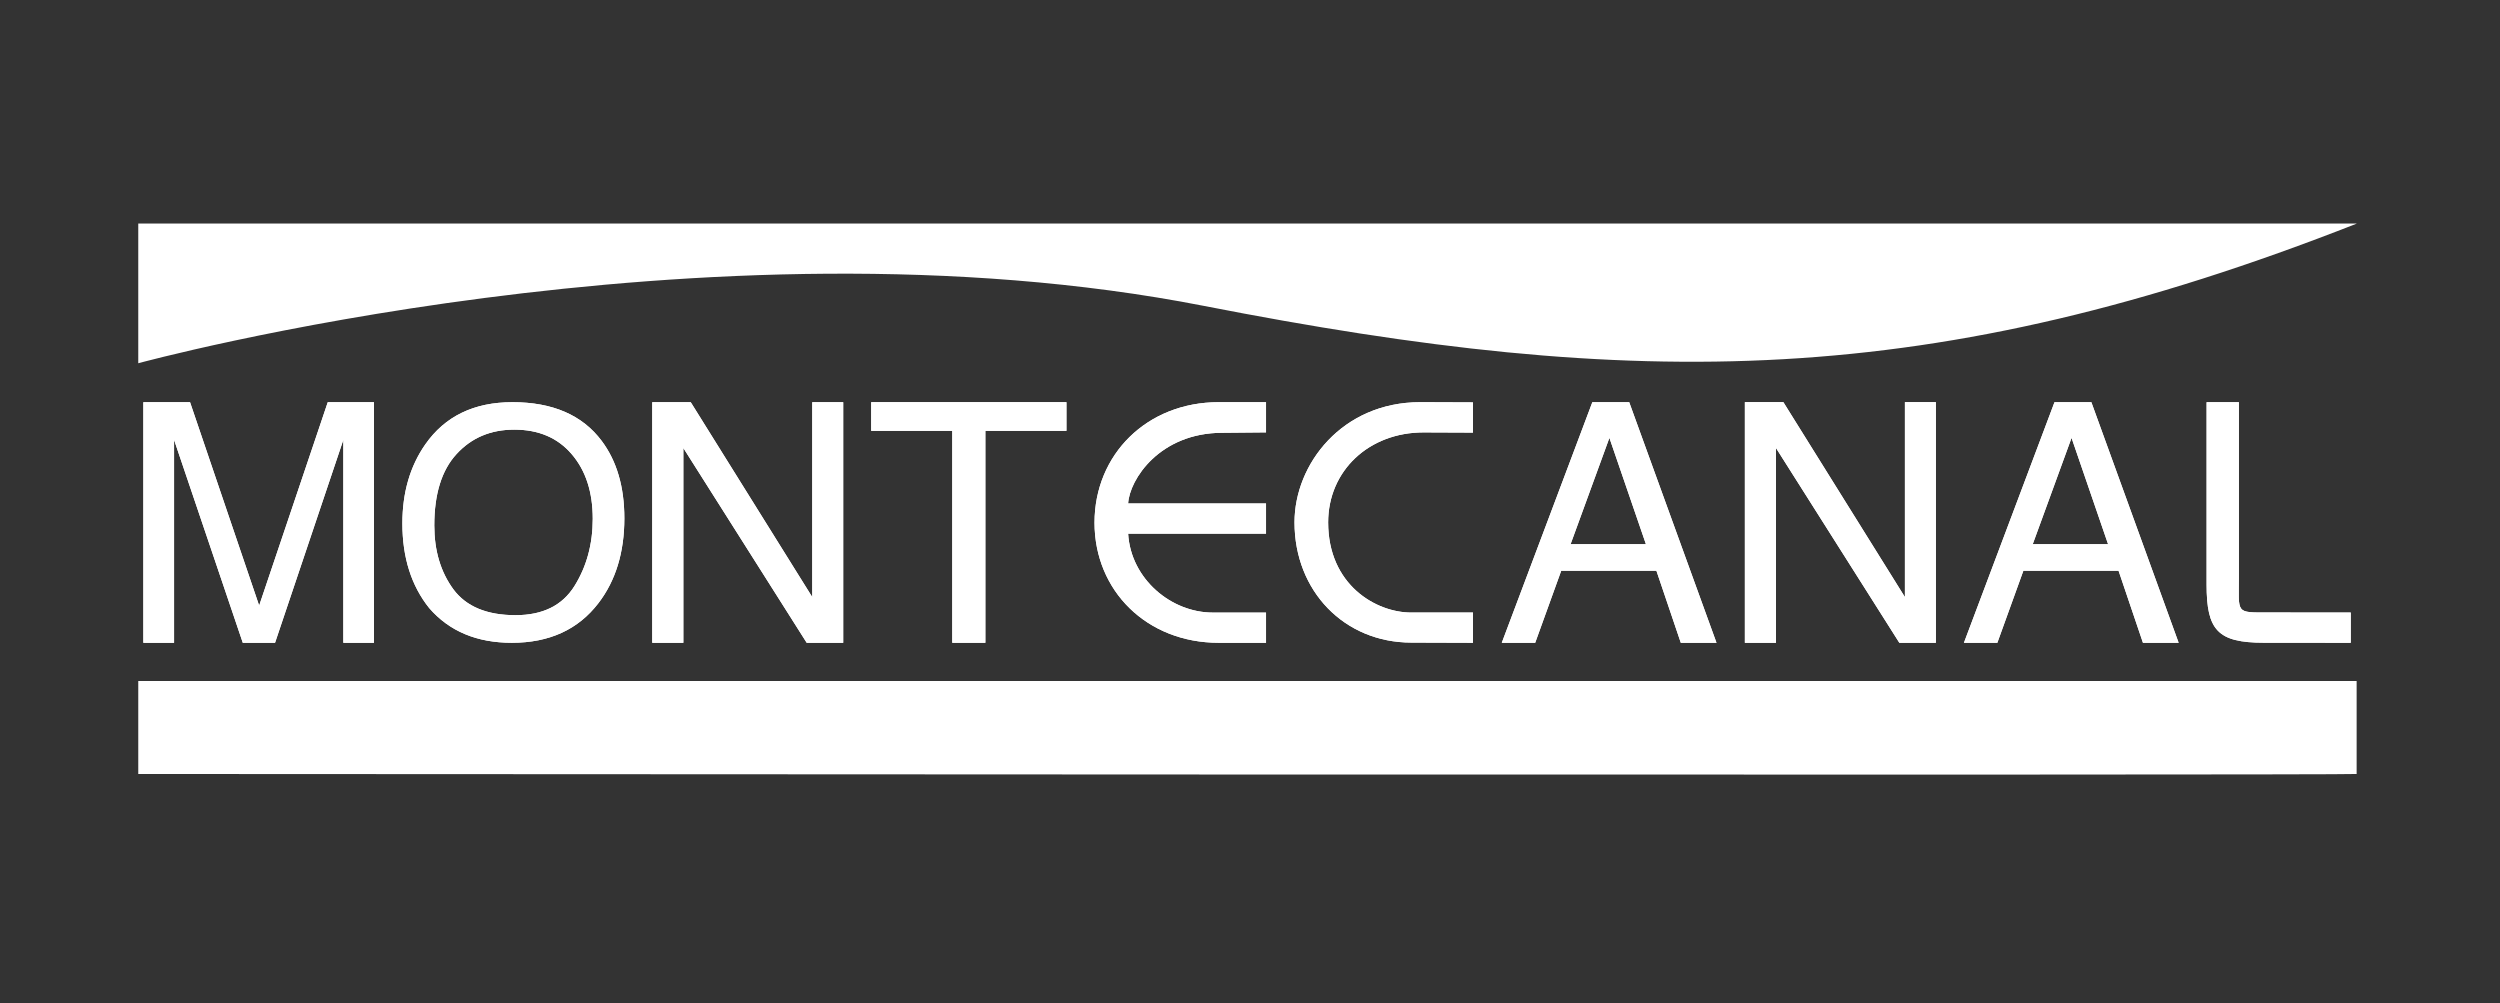
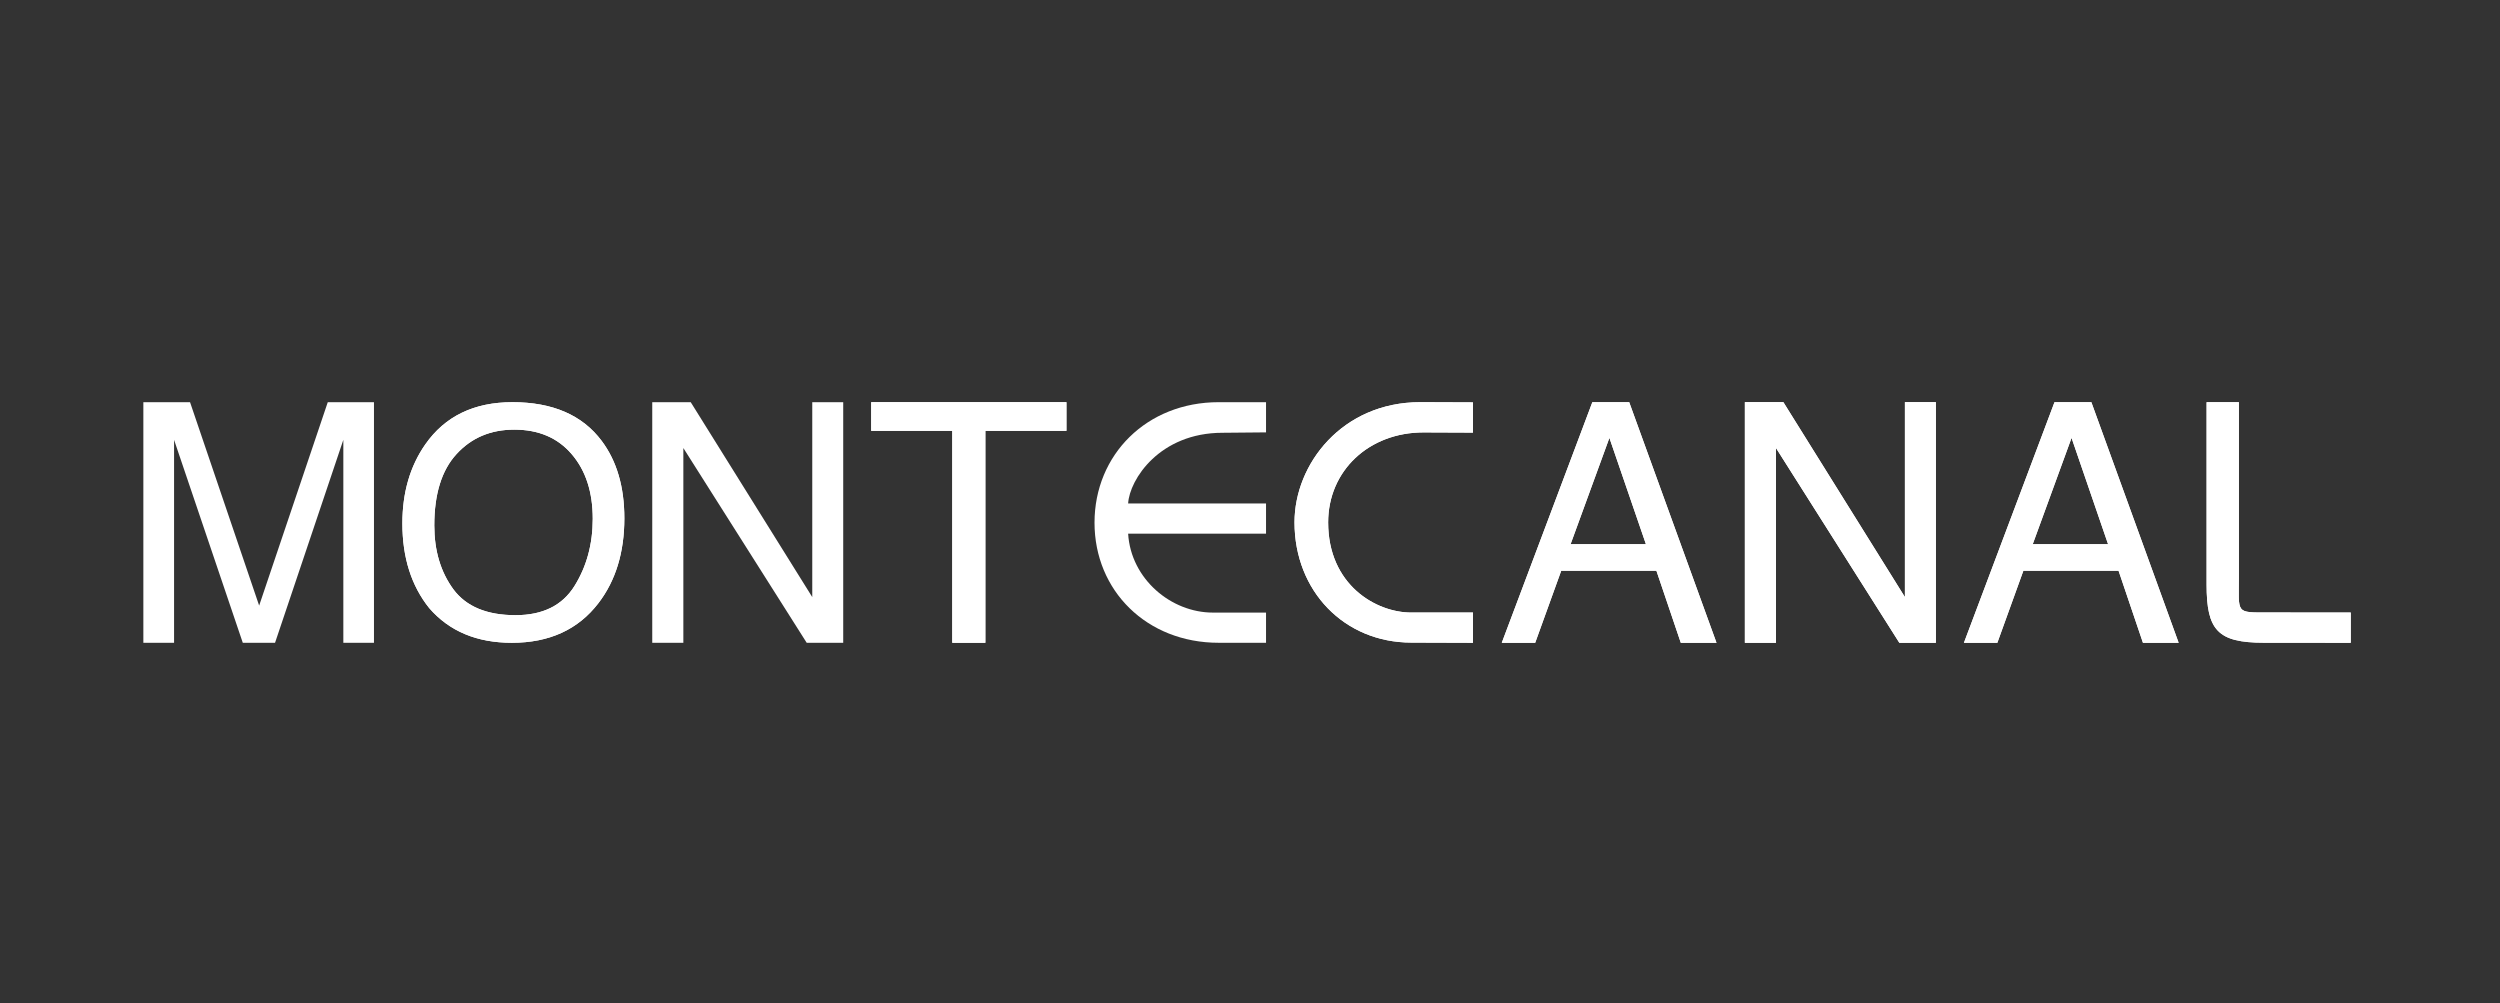
<svg xmlns="http://www.w3.org/2000/svg" width="100%" height="100%" viewBox="0 0 334 134" version="1.1" xml:space="preserve" style="fill-rule:evenodd;clip-rule:evenodd;stroke-linejoin:round;stroke-miterlimit:2;">
  <rect x="0" y="0" width="334" height="134" fill="#333333" stroke="none" />
  <g transform="matrix(1.333,0,0,1.333,0,0)">
    <g transform="matrix(1.52,0,0,1.52,10.454,-26.71)">
      <g>
-         <path d="M2.239,32.31L148.516,32.31L148.516,32.318C120.48,43.333 101.08,43.333 72.498,37.741C39.657,31.315 2.239,41.524 2.239,41.524L2.239,32.31Z" style="fill:white;fill-rule:nonzero;" />
-       </g>
+         </g>
      <g>
        <g>
          <path d="M101.65,53.454L99.242,46.445L96.683,53.454L101.65,53.454ZM98.118,44.091L100.548,44.091L106.304,59.956L103.95,59.956L102.341,55.204L96.066,55.204L94.349,59.956L92.146,59.956L98.118,44.091Z" style="fill:white;fill-rule:nonzero;" />
          <path d="M101.65,53.454L99.242,46.445L96.683,53.454L101.65,53.454ZM98.118,44.091L100.548,44.091L106.304,59.956L103.95,59.956L102.341,55.204L96.066,55.204L94.349,59.956L92.146,59.956L98.118,44.091Z" style="fill:white;fill-rule:nonzero;" />
        </g>
        <g>
          <g>
            <path d="M138.62,44.093L138.62,56.123C138.62,59.114 139.338,59.952 142.396,59.952L148.125,59.956L148.125,57.962L142.713,57.958C140.493,57.958 140.749,58.049 140.749,55.602L140.749,44.093L138.62,44.093Z" style="fill:white;fill-rule:nonzero;" />
            <path d="M138.62,44.093L138.62,56.123C138.62,59.114 139.338,59.952 142.396,59.952L148.125,59.956L148.125,57.962L142.713,57.958C140.493,57.958 140.749,58.049 140.749,55.602L140.749,44.093L138.62,44.093Z" style="fill:white;fill-rule:nonzero;" />
          </g>
        </g>
        <g>
          <g>
            <path d="M132.123,53.454L129.715,46.445L127.156,53.454L132.123,53.454ZM128.591,44.091L131.021,44.091L136.777,59.956L134.423,59.956L132.814,55.204L126.539,55.204L124.822,59.956L122.619,59.956L128.591,44.091Z" style="fill:white;fill-rule:nonzero;" />
            <path d="M132.123,53.454L129.715,46.445L127.156,53.454L132.123,53.454ZM128.591,44.091L131.021,44.091L136.777,59.956L134.423,59.956L132.814,55.204L126.539,55.204L124.822,59.956L122.619,59.956L128.591,44.091Z" style="fill:white;fill-rule:nonzero;" />
          </g>
        </g>
        <g>
          <g>
            <path d="M108.174,44.088L110.712,44.088L118.727,56.942L118.727,44.088L120.769,44.088L120.769,59.956L118.36,59.956L110.226,47.112L110.226,59.956L108.174,59.956L108.174,44.088Z" style="fill:white;fill-rule:nonzero;" />
            <path d="M108.174,44.088L110.712,44.088L118.727,56.942L118.727,44.088L120.769,44.088L120.769,59.956L118.36,59.956L110.226,47.112L110.226,59.956L108.174,59.956L108.174,44.088Z" style="fill:white;fill-rule:nonzero;" />
          </g>
        </g>
        <g>
          <path d="M90.246,44.104L86.767,44.091C81.627,44.091 78.479,48.167 78.479,52.017C78.479,56.546 81.763,59.943 86.178,59.943L90.246,59.956L90.246,57.963L86.178,57.963C83.846,57.963 80.698,56.139 80.698,52.017C80.698,48.62 83.37,46.084 86.993,46.084L90.246,46.097L90.246,44.104Z" style="fill:white;fill-rule:nonzero;" />
          <path d="M90.246,44.104L86.767,44.091C81.627,44.091 78.479,48.167 78.479,52.017C78.479,56.546 81.763,59.943 86.178,59.943L90.246,59.956L90.246,57.963L86.178,57.963C83.846,57.963 80.698,56.139 80.698,52.017C80.698,48.62 83.37,46.084 86.993,46.084L90.246,46.097L90.246,44.104Z" style="fill:white;fill-rule:nonzero;" />
        </g>
        <g>
          <path d="M76.601,50.77L67.509,50.77C67.6,49.186 69.591,46.109 73.731,46.109L76.601,46.082L76.601,44.091L73.482,44.091C68.731,44.091 65.292,47.557 65.292,52.037C65.292,56.517 68.731,59.956 73.482,59.956L76.601,59.956L76.601,57.965L73.097,57.965C70.337,57.965 67.69,55.748 67.509,52.761L76.601,52.761L76.601,50.77Z" style="fill:white;fill-rule:nonzero;" />
-           <path d="M76.601,50.77L67.509,50.77C67.6,49.186 69.591,46.109 73.731,46.109L76.601,46.082L76.601,44.091L73.482,44.091C68.731,44.091 65.292,47.557 65.292,52.037C65.292,56.517 68.731,59.956 73.482,59.956L76.601,59.956L76.601,57.965L73.097,57.965C70.337,57.965 67.69,55.748 67.509,52.761L76.601,52.761L76.601,50.77Z" style="fill:white;fill-rule:nonzero;" />
        </g>
        <g>
          <g>
            <path d="M63.441,44.091L63.441,45.981L58.095,45.981L58.095,59.956L55.913,59.956L55.913,45.981L50.567,45.981L50.567,44.091L63.441,44.091Z" style="fill:white;fill-rule:nonzero;" />
            <path d="M63.441,44.091L63.441,45.981L58.095,45.981L58.095,59.956L55.913,59.956L55.913,45.981L50.567,45.981L50.567,44.091L63.441,44.091Z" style="fill:white;fill-rule:nonzero;" />
          </g>
        </g>
        <g>
          <g>
            <path d="M32.799,46.647C33.794,47.976 34.291,49.676 34.291,51.748C34.291,53.99 33.722,55.854 32.584,57.339C31.248,59.084 29.344,59.956 26.87,59.956C24.56,59.956 22.743,59.193 21.422,57.666C20.243,56.194 19.654,54.334 19.654,52.085C19.654,50.054 20.158,48.317 21.167,46.872C22.462,45.019 24.376,44.092 26.912,44.092C29.562,44.091 31.524,44.943 32.799,46.647ZM31,56.215C31.804,54.927 32.206,53.448 32.206,51.779C32.206,50.014 31.743,48.593 30.816,47.516C29.896,46.44 28.635,45.901 27.034,45.901C25.48,45.901 24.213,46.436 23.231,47.506C22.25,48.569 21.759,50.14 21.759,52.218C21.759,53.881 22.178,55.285 23.016,56.429C23.861,57.567 25.227,58.136 27.115,58.136C28.907,58.136 30.202,57.496 31,56.215Z" style="fill:white;fill-rule:nonzero;" />
            <path d="M32.799,46.647C33.794,47.976 34.291,49.676 34.291,51.748C34.291,53.99 33.722,55.854 32.584,57.339C31.248,59.084 29.344,59.956 26.87,59.956C24.56,59.956 22.743,59.193 21.422,57.666C20.243,56.194 19.654,54.334 19.654,52.085C19.654,50.054 20.158,48.317 21.167,46.872C22.462,45.019 24.376,44.092 26.912,44.092C29.562,44.091 31.524,44.943 32.799,46.647ZM31,56.215C31.804,54.927 32.206,53.448 32.206,51.779C32.206,50.014 31.743,48.593 30.816,47.516C29.896,46.44 28.635,45.901 27.034,45.901C25.48,45.901 24.213,46.436 23.231,47.506C22.25,48.569 21.759,50.14 21.759,52.218C21.759,53.881 22.178,55.285 23.016,56.429C23.861,57.567 25.227,58.136 27.115,58.136C28.907,58.136 30.202,57.496 31,56.215Z" style="fill:white;fill-rule:nonzero;" />
          </g>
        </g>
        <g>
          <g>
            <path d="M2.575,44.091L5.653,44.091L10.21,57.504L14.735,44.091L17.781,44.091L17.781,59.956L15.761,59.956L15.761,46.575L11.258,59.956L9.131,59.956L4.6,46.575L4.6,59.956L2.575,59.956L2.575,44.091Z" style="fill:white;fill-rule:nonzero;" />
-             <path d="M2.575,44.091L5.653,44.091L10.21,57.504L14.735,44.091L17.781,44.091L17.781,59.956L15.761,59.956L15.761,46.575L11.258,59.956L9.131,59.956L4.6,46.575L4.6,59.956L2.575,59.956L2.575,44.091Z" style="fill:white;fill-rule:nonzero;" />
          </g>
        </g>
        <g>
          <g>
            <g>
-               <path d="M36.13,44.091L38.667,44.091L46.681,56.943L46.681,44.091L48.722,44.091L48.722,59.956L46.314,59.956L38.181,47.115L38.181,59.956L36.13,59.956L36.13,44.091Z" style="fill:white;fill-rule:nonzero;" />
              <path d="M36.13,44.091L38.667,44.091L46.681,56.943L46.681,44.091L48.722,44.091L48.722,59.956L46.314,59.956L38.181,47.115L38.181,59.956L36.13,59.956L36.13,44.091Z" style="fill:white;fill-rule:nonzero;" />
            </g>
          </g>
        </g>
      </g>
      <g>
        <g>
-           <path d="M2.239,62.474L148.513,62.474L148.513,68.607C148.513,68.702 2.239,68.607 2.239,68.607L2.239,62.474Z" style="fill:white;fill-rule:nonzero;" />
-         </g>
+           </g>
      </g>
    </g>
  </g>
</svg>